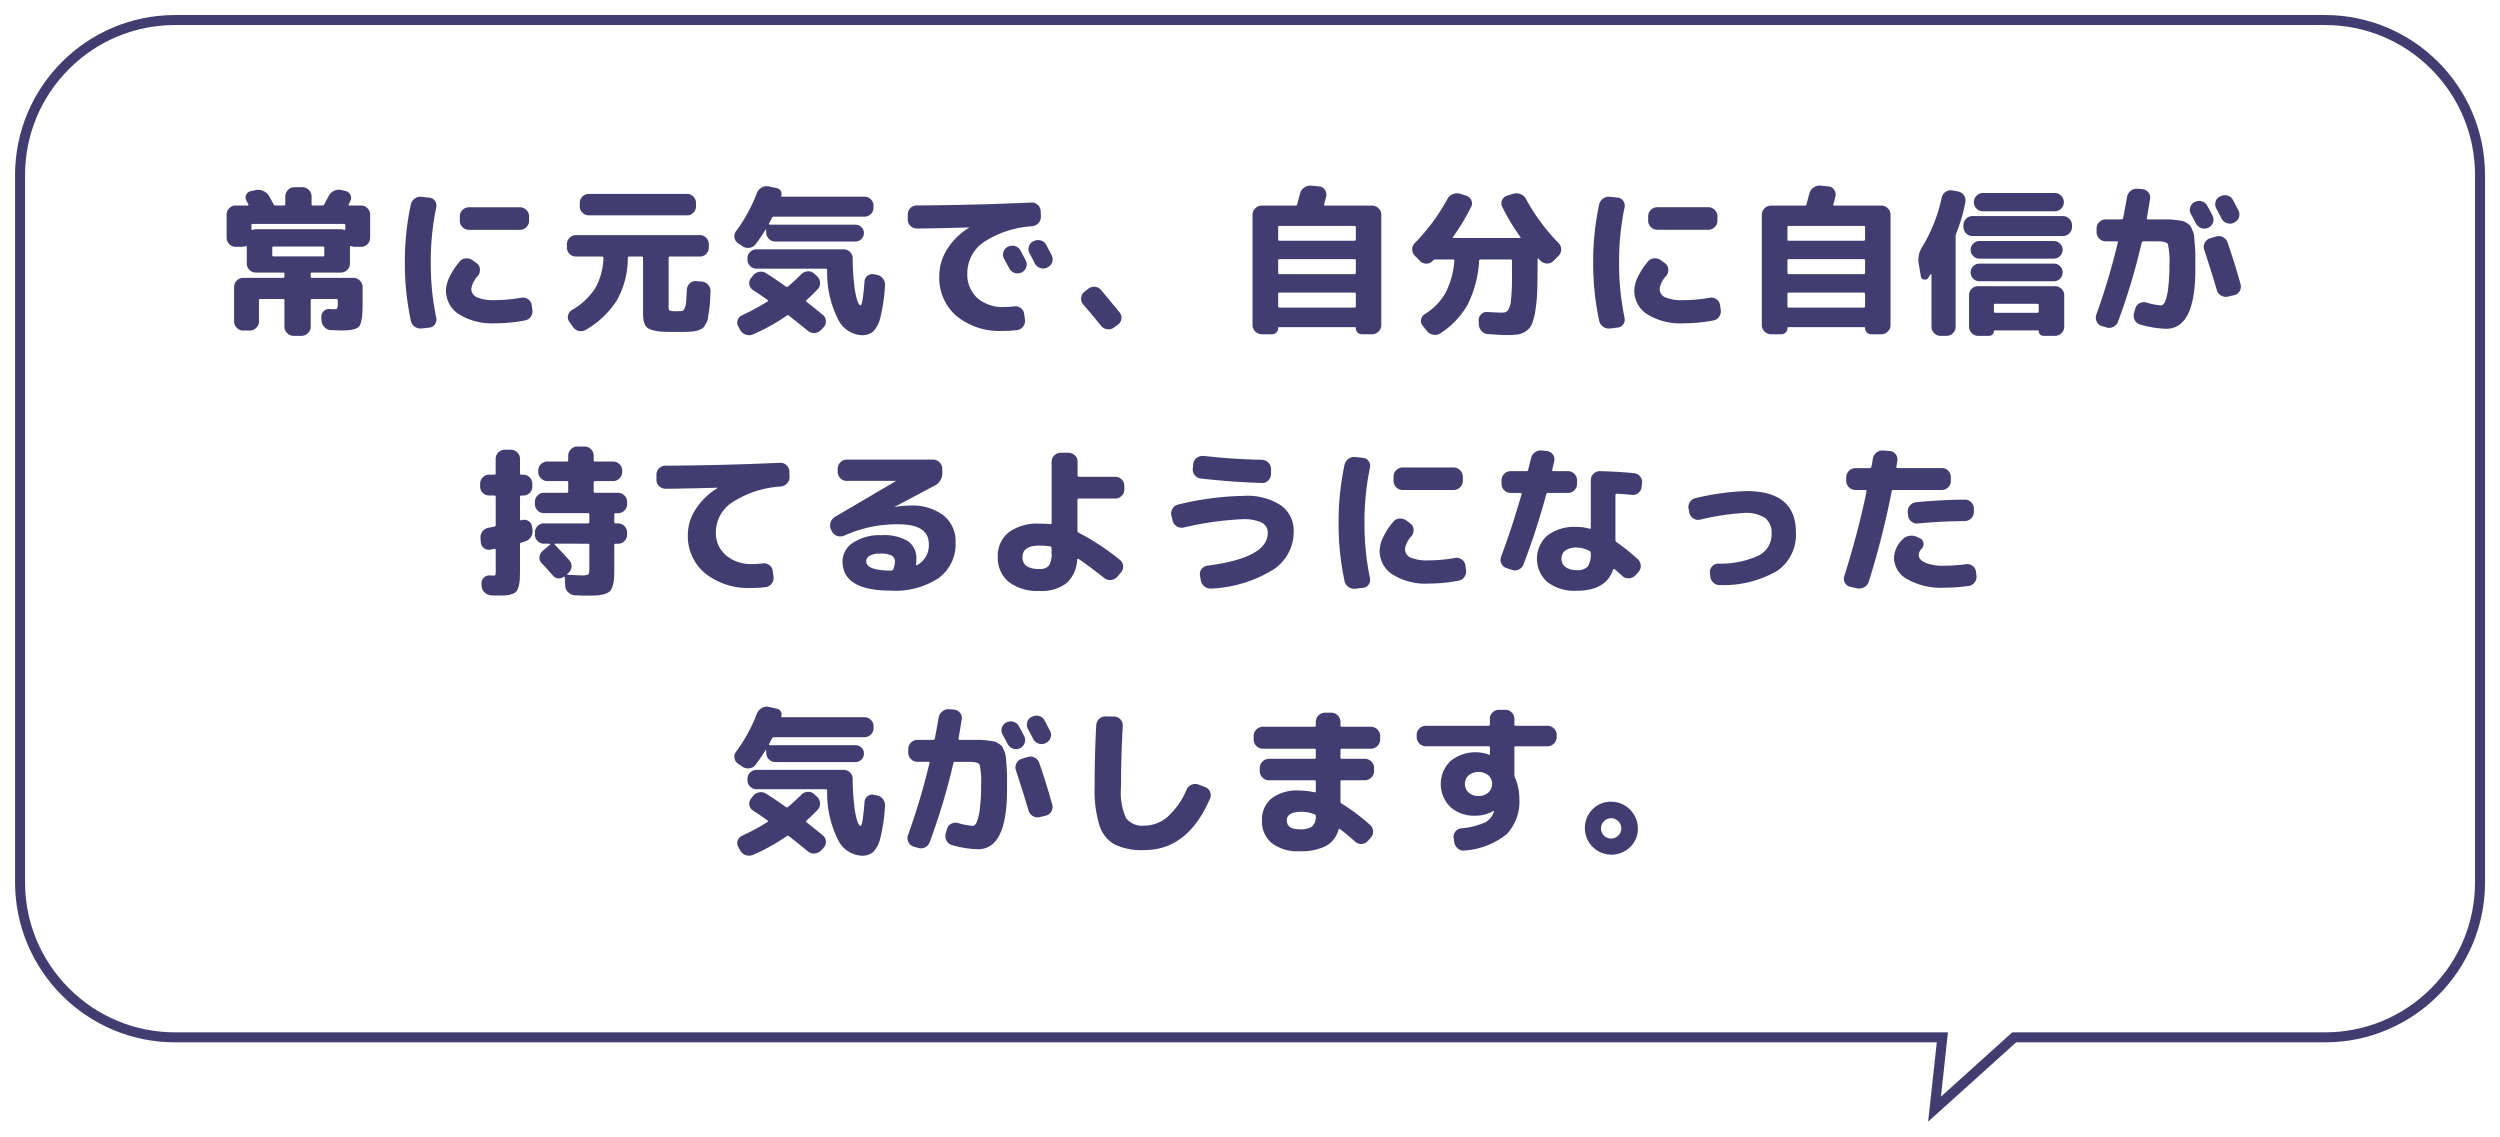
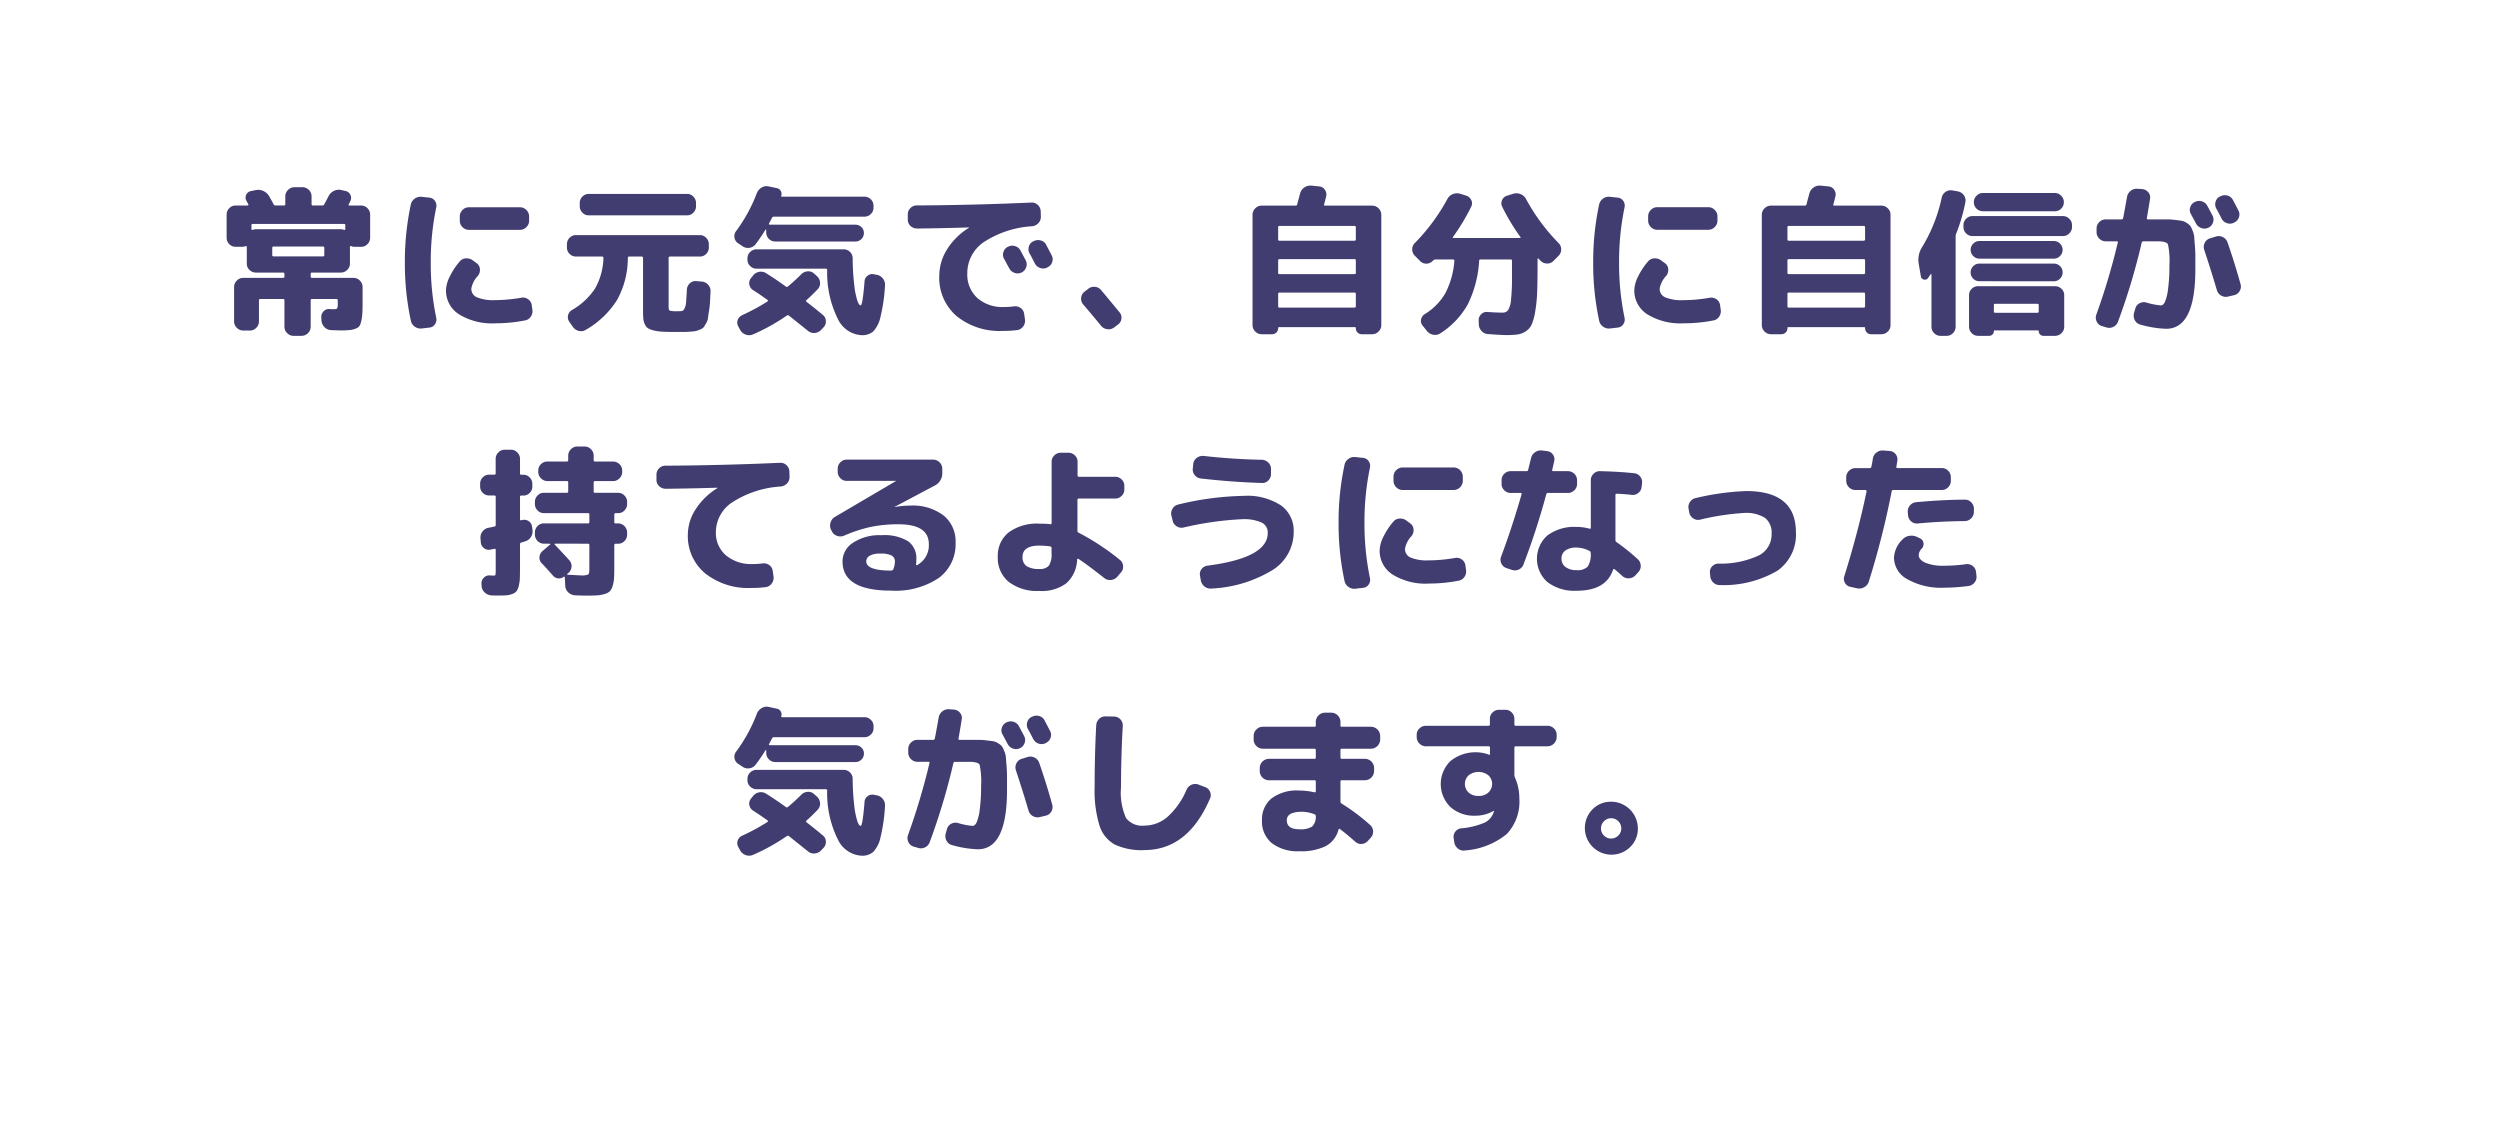
<svg xmlns="http://www.w3.org/2000/svg" width="249.765" height="113.56" viewBox="0 0 249.765 113.56">
  <defs>
    <filter id="合体_35" x="0" y="0" width="249.765" height="113.56" filterUnits="userSpaceOnUse">
      <feOffset dx="1" dy="1" input="SourceAlpha" />
      <feGaussianBlur stdDeviation="0.5" result="blur" />
      <feFlood flood-color="#413d70" />
      <feComposite operator="in" in2="blur" />
      <feComposite in="SourceGraphic" />
    </filter>
  </defs>
  <g id="グループ_1698" data-name="グループ 1698" transform="translate(-107.736 -5251)">
    <g transform="matrix(1, 0, 0, 1, 107.74, 5251)" filter="url(#合体_35)">
      <g id="合体_35-2" data-name="合体 35" transform="translate(15392.5 -23.5)" fill="#fff">
        <path d="M -15200.232 133.31 L -15199.51 126.691 L -15199.449 126.137 L -15200.007 126.137 L -15376 126.137 C -15380.141 126.137 -15384.033 124.525 -15386.961 121.598 C -15389.888 118.67 -15391.5 114.778 -15391.5 110.637 L -15391.5 40 C -15391.5 35.859 -15389.888 31.967 -15386.961 29.039 C -15384.033 26.112 -15380.141 24.5 -15376 24.5 L -15161.235 24.5 C -15157.095 24.5 -15153.202 26.112 -15150.274 29.039 C -15147.348 31.967 -15145.735 35.859 -15145.735 40 L -15145.735 110.637 C -15145.735 114.778 -15147.348 118.67 -15150.274 121.598 C -15153.202 124.525 -15157.095 126.137 -15161.235 126.137 L -15192.082 126.137 L -15192.274 126.137 L -15192.417 126.265 L -15200.232 133.31 Z" stroke="none" />
-         <path d="M -15199.593 132.061 L -15192.466 125.637 L -15161.235 125.637 C -15157.229 125.637 -15153.461 124.077 -15150.628 121.244 C -15147.796 118.411 -15146.235 114.644 -15146.235 110.637 L -15146.235 40 C -15146.235 35.993 -15147.796 32.226 -15150.628 29.393 C -15153.461 26.56 -15157.229 25 -15161.235 25 L -15376 25 C -15380.007 25 -15383.774 26.56 -15386.607 29.393 C -15389.439 32.226 -15391 35.993 -15391 40 L -15391 110.637 C -15391 114.644 -15389.439 118.411 -15386.607 121.244 C -15383.774 124.077 -15380.007 125.637 -15376 125.637 L -15198.892 125.637 L -15199.593 132.061 M -15200.872 134.56 L -15200.007 126.637 L -15376 126.637 C -15384.838 126.637 -15392 119.475 -15392 110.637 L -15392 40 C -15392 31.162 -15384.838 24 -15376 24 L -15161.235 24 C -15152.397 24 -15145.235 31.162 -15145.235 40 L -15145.235 110.637 C -15145.235 119.475 -15152.397 126.637 -15161.235 126.637 L -15192.082 126.637 L -15200.872 134.56 Z" stroke="none" fill="#413d70" />
      </g>
    </g>
    <path id="パス_2062" data-name="パス 2062" d="M-99.552-7.344a.85.85,0,0,1-.632-.272.889.889,0,0,1-.264-.64v-2.3a.889.889,0,0,1,.264-.64.85.85,0,0,1,.632-.272h1.2a.079.079,0,0,0,.072-.04.072.072,0,0,0,.008-.072q-.032-.064-.1-.184t-.1-.184a.614.614,0,0,1-.016-.592.627.627,0,0,1,.464-.368l.48-.1a1.226,1.226,0,0,1,.768.088,1.265,1.265,0,0,1,.576.52q.064.112.216.384t.232.432a.188.188,0,0,0,.192.112h.848a.113.113,0,0,0,.128-.128v-.784a.876.876,0,0,1,.272-.64.876.876,0,0,1,.64-.272h.8a.876.876,0,0,1,.64.272.876.876,0,0,1,.272.64v.784a.113.113,0,0,0,.128.128h.944a.188.188,0,0,0,.192-.112q.208-.384.416-.784a1.17,1.17,0,0,1,.536-.552,1.1,1.1,0,0,1,.744-.1l.416.1a.659.659,0,0,1,.5.384.663.663,0,0,1-.008.624,3.514,3.514,0,0,1-.16.336.053.053,0,0,0-.008.072.079.079,0,0,0,.072.04h1.184a.85.85,0,0,1,.632.272.889.889,0,0,1,.264.64v2.3a.889.889,0,0,1-.264.64.85.85,0,0,1-.632.272h-.672A1.053,1.053,0,0,1-88-7.408q-.128-.032-.128.08v1.664a.85.85,0,0,1-.272.632.889.889,0,0,1-.64.264h-2.88q-.128,0-.128.144v.256a.113.113,0,0,0,.128.128h4.144a.876.876,0,0,1,.64.272.876.876,0,0,1,.272.64v1.7a11.488,11.488,0,0,1-.048,1.208,3.98,3.98,0,0,1-.152.752.707.707,0,0,1-.384.456,2.237,2.237,0,0,1-.624.176,7.785,7.785,0,0,1-1,.048q-.08,0-.944-.032a.939.939,0,0,1-.656-.3,1.052,1.052,0,0,1-.3-.664l-.016-.3A.789.789,0,0,1-90.76-.9a.728.728,0,0,1,.616-.224q.16.016.368.016.3,0,.368-.08a.908.908,0,0,0,.064-.448V-2q0-.128-.144-.128H-91.92A.113.113,0,0,0-92.048-2V.64a.876.876,0,0,1-.272.64.876.876,0,0,1-.64.272h-.8a.876.876,0,0,1-.64-.272.876.876,0,0,1-.272-.64V-2a.113.113,0,0,0-.128-.128h-2.272q-.144,0-.144.128V.112a.876.876,0,0,1-.272.64.876.876,0,0,1-.64.272h-.656a.876.876,0,0,1-.64-.272A.876.876,0,0,1-99.7.112v-3.44a.876.876,0,0,1,.272-.64.876.876,0,0,1,.64-.272H-94.8a.113.113,0,0,0,.128-.128v-.256q0-.144-.128-.144h-2.72a.889.889,0,0,1-.64-.264.85.85,0,0,1-.272-.632V-7.328q0-.112-.128-.08a1.053,1.053,0,0,1-.32.064Zm8.864.816v-.7q0-.144-.128-.144h-4.928a.127.127,0,0,0-.144.144v.7a.127.127,0,0,0,.144.144h4.928Q-90.688-6.384-90.688-6.528Zm-7.152-3.1a.113.113,0,0,0-.128.128v.384q0,.112.128.08a1.053,1.053,0,0,1,.32-.064h8.48a1.053,1.053,0,0,1,.32.064q.128.032.128-.08V-9.5a.113.113,0,0,0-.128-.128Zm26.7-1.664a.876.876,0,0,1,.64.272.876.876,0,0,1,.272.64v.432a.876.876,0,0,1-.272.64.876.876,0,0,1-.64.272h-5.1a.876.876,0,0,1-.64-.272.876.876,0,0,1-.272-.64v-.432a.876.876,0,0,1,.272-.64.876.876,0,0,1,.64-.272ZM-80.944.816a.977.977,0,0,1-.7-.176.954.954,0,0,1-.4-.608A27.191,27.191,0,0,1-82.64-5.76a27.191,27.191,0,0,1,.592-5.792.954.954,0,0,1,.4-.608.977.977,0,0,1,.7-.176l.752.08a.738.738,0,0,1,.56.328.808.808,0,0,1,.128.664,26.46,26.46,0,0,0-.544,5.5,26.46,26.46,0,0,0,.544,5.5.808.808,0,0,1-.128.664.738.738,0,0,1-.56.328ZM-73.632.3a6.26,6.26,0,0,1-3.6-.9,2.8,2.8,0,0,1-1.3-2.416A3.249,3.249,0,0,1-78.16-4.36a7,7,0,0,1,1.008-1.528.829.829,0,0,1,.632-.3,1.021,1.021,0,0,1,.7.224l.368.272a.782.782,0,0,1,.312.592.935.935,0,0,1-.2.656A2.462,2.462,0,0,0-76-3.168a.919.919,0,0,0,.56.872,4.3,4.3,0,0,0,1.808.28,15.674,15.674,0,0,0,2.624-.24.88.88,0,0,1,.672.144.846.846,0,0,1,.368.576l.064.464a.939.939,0,0,1-.152.7.858.858,0,0,1-.584.384A15.384,15.384,0,0,1-73.632.3Zm9.36-12.928h9.824a.85.85,0,0,1,.632.272.889.889,0,0,1,.264.64v.32a.889.889,0,0,1-.264.64.85.85,0,0,1-.632.272h-9.824a.85.85,0,0,1-.632-.272.889.889,0,0,1-.264-.64v-.32a.889.889,0,0,1,.264-.64A.85.85,0,0,1-64.272-12.624Zm-1.28,6.256a.862.862,0,0,1-.632-.264.862.862,0,0,1-.264-.632V-7.6a.889.889,0,0,1,.264-.64.85.85,0,0,1,.632-.272h12.384a.85.85,0,0,1,.632.272.889.889,0,0,1,.264.64v.336a.862.862,0,0,1-.264.632.862.862,0,0,1-.632.264H-56.16q-.128,0-.128.144v4.9q0,.3.112.36a2.84,2.84,0,0,0,.784.056,2.812,2.812,0,0,0,.448-.024q.128-.024.248-.256a1.688,1.688,0,0,0,.152-.632q.032-.4.08-1.264a.913.913,0,0,1,.3-.616.808.808,0,0,1,.64-.216l.56.048a.916.916,0,0,1,.624.32.9.9,0,0,1,.24.656q-.032.672-.056,1.1a8.222,8.222,0,0,1-.1.872q-.072.44-.1.7a1.323,1.323,0,0,1-.184.512l-.224.376A.755.755,0,0,1-53.1.9a3.09,3.09,0,0,1-.424.16,3.783,3.783,0,0,1-.568.072q-.416.032-.68.032h-.856q-.768,0-1.248-.024a4.651,4.651,0,0,1-.872-.12,2.078,2.078,0,0,1-.584-.216.9.9,0,0,1-.32-.376,1.611,1.611,0,0,1-.16-.552,7.727,7.727,0,0,1-.032-.792V-6.224q0-.144-.128-.144h-1.248a.127.127,0,0,0-.144.144,8.716,8.716,0,0,1-1.064,4.176A8.961,8.961,0,0,1-64.576.96a.888.888,0,0,1-.688.1.982.982,0,0,1-.592-.408l-.352-.5a.788.788,0,0,1-.128-.648.825.825,0,0,1,.4-.536,6.821,6.821,0,0,0,2.312-2.168A6.572,6.572,0,0,0-62.8-6.224q0-.144-.128-.144Zm25.1,1.36a.127.127,0,0,0-.144-.144H-47.5a.889.889,0,0,1-.64-.264.85.85,0,0,1-.272-.632v-.144a.85.85,0,0,1,.272-.632.889.889,0,0,1,.64-.264h8.688a.881.881,0,0,1,.648.264.881.881,0,0,1,.264.648,23.2,23.2,0,0,0,.16,2.672,7.937,7.937,0,0,0,.312,1.568q.168.448.328.448.192,0,.384-2.384a.744.744,0,0,1,.3-.576.757.757,0,0,1,.656-.144l.256.048a.961.961,0,0,1,.624.376.973.973,0,0,1,.208.7,16.95,16.95,0,0,1-.448,3.12,3.01,3.01,0,0,1-.736,1.472,1.692,1.692,0,0,1-1.136.368A2.793,2.793,0,0,1-39.384-.144,10.34,10.34,0,0,1-40.448-5.008Zm-8.9-2.688a.814.814,0,0,1-.36-.568.811.811,0,0,1,.168-.648,15.8,15.8,0,0,0,2.064-3.776,1.116,1.116,0,0,1,.48-.568.941.941,0,0,1,.7-.12l.816.176a.561.561,0,0,1,.392.272.562.562,0,0,1,.056.48q-.032.1.064.1h8.24a.889.889,0,0,1,.64.264.85.85,0,0,1,.272.632v.208a.85.85,0,0,1-.272.632.889.889,0,0,1-.64.264h-9.04a.187.187,0,0,0-.192.128q-.048.08-.144.272t-.144.272a.063.063,0,0,0-.008.08.077.077,0,0,0,.072.048h8.56a.831.831,0,0,1,.6.24.791.791,0,0,1,.248.592.817.817,0,0,1-.248.6.817.817,0,0,1-.6.248h-8.016a.85.85,0,0,1-.632-.272.889.889,0,0,1-.264-.64v-.24a.038.038,0,0,0-.032-.04.039.039,0,0,0-.048.024A16.83,16.83,0,0,1-47.6-7.6a.936.936,0,0,1-.616.36.934.934,0,0,1-.7-.168Zm.416,7.184A21.355,21.355,0,0,0-46.4-1.888a.109.109,0,0,0,.032-.08.064.064,0,0,0-.032-.064q-.832-.592-1.44-.976a.824.824,0,0,1-.384-.56.775.775,0,0,1,.16-.64l.192-.24a.983.983,0,0,1,.624-.392.931.931,0,0,1,.7.136q.976.608,1.968,1.328a.155.155,0,0,0,.208,0q.656-.544,1.328-1.216a.978.978,0,0,1,.648-.3.83.83,0,0,1,.648.232l.288.256a.926.926,0,0,1,.3.64.841.841,0,0,1-.232.656q-.64.672-1.136,1.1a.108.108,0,0,0,.016.16q.928.72,1.632,1.312a.773.773,0,0,1,.3.608.817.817,0,0,1-.24.64l-.224.24a.984.984,0,0,1-.632.312.905.905,0,0,1-.68-.2q-1.072-.864-1.9-1.52a.166.166,0,0,0-.224-.016,19.623,19.623,0,0,1-3.36,1.872.979.979,0,0,1-.736.032,1,1,0,0,1-.56-.464l-.192-.352a.769.769,0,0,1-.056-.656A.8.8,0,0,1-48.928-.512Zm26.56-6.832a.9.9,0,0,1,.7-.064.879.879,0,0,1,.544.448q.176.32.528.992a.858.858,0,0,1,.032.688.879.879,0,0,1-.464.512.9.9,0,0,1-.7.032.941.941,0,0,1-.528-.464q-.08-.144-.512-.944a.823.823,0,0,1-.064-.672.878.878,0,0,1,.448-.528Zm3.808-.192.544,1.04a.841.841,0,0,1,.056.688.849.849,0,0,1-.456.512l-.048.032a.9.9,0,0,1-.7.04A.908.908,0,0,1-19.7-5.68q-.08-.16-.256-.5t-.272-.5A.879.879,0,0,1-20.3-7.36a.8.8,0,0,1,.44-.528l.048-.016a.924.924,0,0,1,.7-.072A.85.85,0,0,1-18.56-7.536Zm-12.9-1.632a.923.923,0,0,1-.656-.256.842.842,0,0,1-.272-.64v-.512a.862.862,0,0,1,.264-.632.862.862,0,0,1,.632-.264q5.76-.032,11.456-.288a.846.846,0,0,1,.64.24.88.88,0,0,1,.288.624l.016.512a.908.908,0,0,1-.232.664.977.977,0,0,1-.632.328,9.865,9.865,0,0,0-4.872,1.608A3.743,3.743,0,0,0-26.448-4.7a3.165,3.165,0,0,0,1,2.472,3.8,3.8,0,0,0,2.648.9,8,8,0,0,0,1.024-.064.892.892,0,0,1,.664.168.826.826,0,0,1,.344.584l.08.56a.932.932,0,0,1-.184.7.874.874,0,0,1-.616.36,10.758,10.758,0,0,1-1.44.08,6.787,6.787,0,0,1-4.6-1.488,5.039,5.039,0,0,1-1.72-4.016,4.973,4.973,0,0,1,.776-2.64A6.666,6.666,0,0,1-26.3-9.232q.016,0,.016-.032A.014.014,0,0,0-26.3-9.28Q-28.64-9.2-31.456-9.168ZM-13.1.528q-1.024-1.248-1.76-2.1a.859.859,0,0,1-.216-.648.84.84,0,0,1,.312-.616l.384-.3a.894.894,0,0,1,.672-.208.874.874,0,0,1,.624.32q1.136,1.36,1.856,2.24a.824.824,0,0,1,.176.64.834.834,0,0,1-.352.576l-.384.288a.9.9,0,0,1-.688.168A.941.941,0,0,1-13.1.528ZM2.96,1.392a.876.876,0,0,1-.64-.272A.876.876,0,0,1,2.048.48V-10.544a.876.876,0,0,1,.272-.64.876.876,0,0,1,.64-.272H6.336a.161.161,0,0,0,.176-.128q.016-.08.288-1.088a1.017,1.017,0,0,1,.416-.592,1.042,1.042,0,0,1,.7-.192l.8.08a.732.732,0,0,1,.56.336.8.8,0,0,1,.128.656q-.128.544-.208.8-.032.128.1.128H14a.876.876,0,0,1,.64.272.876.876,0,0,1,.272.64V.48a.876.876,0,0,1-.272.64.876.876,0,0,1-.64.272H12.96a.561.561,0,0,1-.424-.176.6.6,0,0,1-.168-.432.085.085,0,0,0-.1-.1H4.688q-.08,0-.08.1a.587.587,0,0,1-.176.432A.587.587,0,0,1,4,1.392ZM4.608-9.3V-8.08a.113.113,0,0,0,.128.128h7.488q.144,0,.144-.128V-9.3q0-.128-.144-.128H4.736A.113.113,0,0,0,4.608-9.3Zm0,3.328v1.216q0,.144.128.144h7.488a.127.127,0,0,0,.144-.144V-5.968a.127.127,0,0,0-.144-.144H4.736Q4.608-6.112,4.608-5.968Zm0,3.328v1.232q0,.144.128.144h7.488a.127.127,0,0,0,.144-.144V-2.64q0-.128-.144-.128H4.736A.113.113,0,0,0,4.608-2.64Zm14.16-3.3-.512-.512A.9.9,0,0,1,18-7.088a.876.876,0,0,1,.272-.64,19.665,19.665,0,0,0,3.248-4.4,1,1,0,0,1,.544-.48,1.093,1.093,0,0,1,.736-.032l.608.192a.824.824,0,0,1,.5.456.729.729,0,0,1-.016.648A20.629,20.629,0,0,1,22.08-8.336q-.08.112.048.112h6.624q.128,0,.048-.112a20.629,20.629,0,0,1-1.808-3.008A.746.746,0,0,1,26.976-12a.769.769,0,0,1,.5-.448l.608-.192a1.093,1.093,0,0,1,.736.032,1,1,0,0,1,.544.48,19.665,19.665,0,0,0,3.248,4.4.876.876,0,0,1,.272.64.9.9,0,0,1-.256.64l-.512.512a.857.857,0,0,1-.648.264.914.914,0,0,1-.648-.28q-.032-.032-.1-.1a.626.626,0,0,1-.1-.112q-.016-.032-.056-.016t-.04.048V-5.6q0,1.7-.04,2.792A14.537,14.537,0,0,1,30.288-.88,5.636,5.636,0,0,1,29.952.384a1.613,1.613,0,0,1-.584.7,1.981,1.981,0,0,1-.816.328,8.039,8.039,0,0,1-1.144.064q-.48,0-1.824-.1a.911.911,0,0,1-.648-.3,1,1,0,0,1-.28-.664l-.016-.4A.79.79,0,0,1,24.888-.6a.762.762,0,0,1,.632-.232q.912.064,1.5.064A.666.666,0,0,0,27.568-1a2.282,2.282,0,0,0,.3-1.032,19.905,19.905,0,0,0,.1-2.368V-5.936q0-.144-.128-.144H24.848q-.16,0-.16.128a11.3,11.3,0,0,1-1.136,4.36A8.208,8.208,0,0,1,20.816,1.3a.959.959,0,0,1-.7.144,1.036,1.036,0,0,1-.64-.368L19.04.528a.7.7,0,0,1-.152-.616.808.808,0,0,1,.376-.536,5.928,5.928,0,0,0,2.048-2.088,8.366,8.366,0,0,0,.9-3.224q0-.144-.128-.144H20.336a.326.326,0,0,0-.24.1l-.048.048a.876.876,0,0,1-.64.272A.876.876,0,0,1,18.768-5.936ZM47.584-11.3a.876.876,0,0,1,.64.272.876.876,0,0,1,.272.64v.432a.876.876,0,0,1-.272.64.876.876,0,0,1-.64.272h-5.1a.876.876,0,0,1-.64-.272.876.876,0,0,1-.272-.64v-.432a.876.876,0,0,1,.272-.64.876.876,0,0,1,.64-.272ZM37.776.816a.977.977,0,0,1-.7-.176.954.954,0,0,1-.4-.608A27.192,27.192,0,0,1,36.08-5.76a27.192,27.192,0,0,1,.592-5.792.954.954,0,0,1,.4-.608.977.977,0,0,1,.7-.176l.752.08a.738.738,0,0,1,.56.328.808.808,0,0,1,.128.664,26.459,26.459,0,0,0-.544,5.5,26.459,26.459,0,0,0,.544,5.5.808.808,0,0,1-.128.664.738.738,0,0,1-.56.328ZM45.088.3a6.26,6.26,0,0,1-3.6-.9,2.8,2.8,0,0,1-1.3-2.416A3.249,3.249,0,0,1,40.56-4.36a7,7,0,0,1,1.008-1.528.829.829,0,0,1,.632-.3,1.021,1.021,0,0,1,.7.224l.368.272a.782.782,0,0,1,.312.592.935.935,0,0,1-.2.656,2.462,2.462,0,0,0-.656,1.28.919.919,0,0,0,.56.872,4.3,4.3,0,0,0,1.808.28,15.674,15.674,0,0,0,2.624-.24.88.88,0,0,1,.672.144.846.846,0,0,1,.368.576l.064.464a.939.939,0,0,1-.152.7.858.858,0,0,1-.584.384A15.384,15.384,0,0,1,45.088.3ZM53.84,1.392a.876.876,0,0,1-.64-.272.876.876,0,0,1-.272-.64V-10.544a.876.876,0,0,1,.272-.64.876.876,0,0,1,.64-.272h3.376a.161.161,0,0,0,.176-.128q.016-.08.288-1.088a1.017,1.017,0,0,1,.416-.592,1.042,1.042,0,0,1,.7-.192l.8.08a.732.732,0,0,1,.56.336.8.8,0,0,1,.128.656q-.128.544-.208.8-.032.128.1.128h4.7a.876.876,0,0,1,.64.272.876.876,0,0,1,.272.64V.48a.876.876,0,0,1-.272.64.876.876,0,0,1-.64.272H63.84a.561.561,0,0,1-.424-.176.6.6,0,0,1-.168-.432.085.085,0,0,0-.1-.1H55.568q-.08,0-.08.1a.587.587,0,0,1-.176.432.587.587,0,0,1-.432.176ZM55.488-9.3V-8.08a.113.113,0,0,0,.128.128H63.1q.144,0,.144-.128V-9.3q0-.128-.144-.128H55.616A.113.113,0,0,0,55.488-9.3Zm0,3.328v1.216q0,.144.128.144H63.1a.127.127,0,0,0,.144-.144V-5.968a.127.127,0,0,0-.144-.144H55.616Q55.488-6.112,55.488-5.968Zm0,3.328v1.232q0,.144.128.144H63.1a.127.127,0,0,0,.144-.144V-2.64q0-.128-.144-.128H55.616A.113.113,0,0,0,55.488-2.64ZM68.816-4.4l-.224-1.312a2.371,2.371,0,0,1,.368-1.632A15.782,15.782,0,0,0,70.9-12.256a.9.9,0,0,1,.392-.576.9.9,0,0,1,.68-.144l.56.1a.936.936,0,0,1,.584.384.862.862,0,0,1,.152.672,17.176,17.176,0,0,1-.912,3.136.758.758,0,0,0-.064.272V.64a.889.889,0,0,1-.264.64.85.85,0,0,1-.632.272h-.624a.85.85,0,0,1-.632-.272.889.889,0,0,1-.264-.64V-4.576a.038.038,0,0,0-.032-.04.048.048,0,0,0-.048.008,1.446,1.446,0,0,1-.128.192,1.446,1.446,0,0,0-.128.192.384.384,0,0,1-.416.152A.371.371,0,0,1,68.816-4.4Zm13.376-8.32a.876.876,0,0,1,.64.272.876.876,0,0,1,.272.64.881.881,0,0,1-.264.648.881.881,0,0,1-.648.264H75.024a.881.881,0,0,1-.648-.264.881.881,0,0,1-.264-.648.876.876,0,0,1,.272-.64.876.876,0,0,1,.64-.272ZM83.92-9.328a.876.876,0,0,1-.272.64.876.876,0,0,1-.64.272h-9.04a.85.85,0,0,1-.632-.272.889.889,0,0,1-.264-.64V-9.5a.889.889,0,0,1,.264-.64.85.85,0,0,1,.632-.272h9.04a.876.876,0,0,1,.64.272.876.876,0,0,1,.272.64ZM74.672-6.16a.836.836,0,0,1-.624-.264.857.857,0,0,1-.256-.616.857.857,0,0,1,.256-.616.836.836,0,0,1,.624-.264H82.1a.836.836,0,0,1,.624.264.857.857,0,0,1,.256.616.857.857,0,0,1-.256.616.836.836,0,0,1-.624.264Zm0,2.256a.849.849,0,0,1-.624-.256.849.849,0,0,1-.256-.624.849.849,0,0,1,.256-.624.849.849,0,0,1,.624-.256H82.1a.849.849,0,0,1,.624.256.849.849,0,0,1,.256.624.849.849,0,0,1-.256.624A.849.849,0,0,1,82.1-3.9ZM73.632.64V-2.512a.862.862,0,0,1,.264-.632.862.862,0,0,1,.632-.264h7.7a.889.889,0,0,1,.64.264.85.85,0,0,1,.272.632V.64a.876.876,0,0,1-.272.64.876.876,0,0,1-.64.272H81.056a.464.464,0,0,1-.464-.464.071.071,0,0,0-.08-.08H76.176q-.064,0-.064.08a.464.464,0,0,1-.464.464h-1.12A.85.85,0,0,1,73.9,1.28.889.889,0,0,1,73.632.64Zm2.48-2.16v.64a.113.113,0,0,0,.128.128h4.208q.144,0,.144-.128v-.64q0-.128-.144-.128H76.24A.113.113,0,0,0,76.112-1.52Zm19.68-9.1a.823.823,0,0,1-.064-.672.878.878,0,0,1,.448-.528h.016a.9.9,0,0,1,.7-.064.879.879,0,0,1,.544.448q.176.32.528.992A.858.858,0,0,1,98-9.76a.879.879,0,0,1-.464.512.9.9,0,0,1-.7.032A.941.941,0,0,1,96.3-9.68Q96.224-9.824,95.792-10.624Zm3.072.464q-.08-.16-.256-.5t-.272-.5a.879.879,0,0,1-.072-.688.8.8,0,0,1,.44-.528l.048-.016a.924.924,0,0,1,.7-.072.85.85,0,0,1,.544.44l.544,1.04a.841.841,0,0,1,.056.688.849.849,0,0,1-.456.512l-.048.032a.9.9,0,0,1-.7.04A.908.908,0,0,1,98.864-10.16ZM86.9.576A.819.819,0,0,1,86.384.12a.879.879,0,0,1-.032-.7,66.662,66.662,0,0,0,2.144-7.2q.032-.112-.112-.112h-1.1a.876.876,0,0,1-.64-.272.876.876,0,0,1-.272-.64v-.368a.876.876,0,0,1,.272-.64.876.876,0,0,1,.64-.272h1.584a.156.156,0,0,0,.16-.144q.048-.208.384-2.08a.973.973,0,0,1,.368-.624.947.947,0,0,1,.688-.208l.464.032a.861.861,0,0,1,.608.32.749.749,0,0,1,.176.64q-.1.656-.32,1.936-.032.128.112.128h1.9a6.911,6.911,0,0,1,.816.056q.464.056.664.088a1.356,1.356,0,0,1,.48.208,1.409,1.409,0,0,1,.368.3,2.5,2.5,0,0,1,.232.48,2.062,2.062,0,0,1,.16.616q.016.256.064.848t.048,1.056v1.344q0,5.936-2.912,5.936A10.637,10.637,0,0,1,90.752.432.85.85,0,0,1,90.2,0a.962.962,0,0,1-.088-.72l.128-.448a.829.829,0,0,1,.416-.528.9.9,0,0,1,.688-.08,6.964,6.964,0,0,0,1.456.288q.224,0,.4-.344a4.648,4.648,0,0,0,.312-1.28,17.043,17.043,0,0,0,.136-2.376,7.909,7.909,0,0,0-.144-2.1q-.144-.3-1.024-.3H91.056a.161.161,0,0,0-.176.128,63.9,63.9,0,0,1-2.368,7.9.9.9,0,0,1-.472.52.894.894,0,0,1-.712.04ZM98.288-8.368a.906.906,0,0,1,.7.056.9.9,0,0,1,.472.536q.72,2.08,1.3,4.176a.863.863,0,0,1-.1.688.827.827,0,0,1-.544.4l-.608.144a.936.936,0,0,1-.688-.1.921.921,0,0,1-.432-.552q-.528-1.808-1.264-4.032a.885.885,0,0,1,.056-.688.849.849,0,0,1,.52-.448ZM-74.224,17.5a.862.862,0,0,1-.632-.264.862.862,0,0,1-.264-.632v-.272a.889.889,0,0,1,.264-.64.85.85,0,0,1,.632-.272h.528a.113.113,0,0,0,.128-.128V13.84a.876.876,0,0,1,.272-.64.876.876,0,0,1,.64-.272h.608a.876.876,0,0,1,.64.272.876.876,0,0,1,.272.64V15.3a.113.113,0,0,0,.128.128h.208a.85.85,0,0,1,.632.272.889.889,0,0,1,.264.64v.272a.862.862,0,0,1-.264.632.862.862,0,0,1-.632.264h-.208q-.128,0-.128.144v2.224q0,.128.128.1a.132.132,0,0,0,.04-.008.132.132,0,0,1,.04-.008.769.769,0,0,1,.648.1.739.739,0,0,1,.344.544l.048.336a1.049,1.049,0,0,1-.16.712,1.012,1.012,0,0,1-.592.44q-.064.016-.184.056t-.184.056a.161.161,0,0,0-.128.176v2.224q0,.736-.016,1.16a3.562,3.562,0,0,1-.112.784,1.458,1.458,0,0,1-.224.52.972.972,0,0,1-.416.272,2.088,2.088,0,0,1-.6.136q-.312.024-.872.024-.336,0-.624-.016a1.086,1.086,0,0,1-.672-.3.926.926,0,0,1-.3-.656l-.016-.208a.777.777,0,0,1,.24-.608.75.75,0,0,1,.624-.224q.16.016.368.016.144,0,.168-.08a3.51,3.51,0,0,0,.024-.576V22.944q0-.144-.128-.112-.064.016-.208.04t-.208.04a.767.767,0,0,1-.632-.152.791.791,0,0,1-.312-.584l-.032-.4a.947.947,0,0,1,.208-.688.973.973,0,0,1,.624-.368q.1-.016.28-.056t.28-.056a.151.151,0,0,0,.128-.16v-2.8q0-.144-.128-.144Zm5.472,4.816a.85.85,0,0,1-.632-.272.889.889,0,0,1-.264-.64V21.2a.889.889,0,0,1,.264-.64.85.85,0,0,1,.632-.272h4.416a.113.113,0,0,0,.128-.128v-.752q0-.144-.128-.144h-4.416a.85.85,0,0,1-.632-.272.889.889,0,0,1-.264-.64v-.208a.889.889,0,0,1,.264-.64.85.85,0,0,1,.632-.272h2.288q.144,0,.144-.128v-.9a.127.127,0,0,0-.144-.144H-68.4a.876.876,0,0,1-.64-.272.876.876,0,0,1-.272-.64v-.144a.85.85,0,0,1,.272-.632.889.889,0,0,1,.64-.264h1.936a.127.127,0,0,0,.144-.144V13.52a.876.876,0,0,1,.272-.64.876.876,0,0,1,.64-.272h.72a.876.876,0,0,1,.64.272.876.876,0,0,1,.272.64v.448a.127.127,0,0,0,.144.144h1.792a.889.889,0,0,1,.64.264.85.85,0,0,1,.272.632v.144a.876.876,0,0,1-.272.64.876.876,0,0,1-.64.272h-1.792a.127.127,0,0,0-.144.144v.9q0,.128.144.128h2.3a.85.85,0,0,1,.632.272.889.889,0,0,1,.264.64v.208a.889.889,0,0,1-.264.64.85.85,0,0,1-.632.272h-.24a.127.127,0,0,0-.144.144v.752q0,.128.144.128h.24a.85.85,0,0,1,.632.272.889.889,0,0,1,.264.64v.208a.889.889,0,0,1-.264.64.85.85,0,0,1-.632.272h-.24a.127.127,0,0,0-.144.144v2.112q0,.752-.024,1.168a3.2,3.2,0,0,1-.144.792,1.34,1.34,0,0,1-.28.536,1.273,1.273,0,0,1-.528.272,3.327,3.327,0,0,1-.776.136q-.408.024-1.144.024-.144,0-1.04-.032a1.071,1.071,0,0,1-.664-.3.911.911,0,0,1-.3-.648l-.048-.864q0-.032-.04-.048t-.056,0a.748.748,0,0,1-.544.168.757.757,0,0,1-.512-.248q-.72-.816-1.152-1.264a.774.774,0,0,1-.224-.624.87.87,0,0,1,.3-.592l.768-.656a.032.032,0,0,0,.016-.048.051.051,0,0,0-.048-.032Zm1.12,0a.051.051,0,0,0-.048.032.052.052,0,0,0,.016.064q.992,1.04,1.456,1.568a.828.828,0,0,1,.216.664.9.9,0,0,1-.328.616l-.08.064a.066.066,0,0,0-.024.064.038.038,0,0,0,.04.032q1.216.064,1.312.064a1.728,1.728,0,0,0,.752-.088q.112-.088.112-.6V22.464q0-.144-.128-.144Zm11.056-5.488a.923.923,0,0,1-.656-.256.842.842,0,0,1-.272-.64v-.512a.862.862,0,0,1,.264-.632.862.862,0,0,1,.632-.264q5.76-.032,11.456-.288a.846.846,0,0,1,.64.24.88.88,0,0,1,.288.624l.016.512a.908.908,0,0,1-.232.664.977.977,0,0,1-.632.328,10.066,10.066,0,0,0-4.864,1.584,3.583,3.583,0,0,0-1.632,2.944A2.942,2.942,0,0,0-50.56,23.48a3.892,3.892,0,0,0,2.64.872,8,8,0,0,0,1.024-.064.892.892,0,0,1,.664.168.826.826,0,0,1,.344.584l.08.56a.932.932,0,0,1-.184.7.874.874,0,0,1-.616.36,10.758,10.758,0,0,1-1.44.08A6.891,6.891,0,0,1-52.64,25.28a4.827,4.827,0,0,1-1.728-3.888,4.668,4.668,0,0,1,.784-2.52,6.743,6.743,0,0,1,2.16-2.1q.016,0,.016-.032a.014.014,0,0,0-.016-.016Q-53.76,16.8-56.576,16.832Zm22.736,8.032a2.089,2.089,0,0,0,.16-.736.68.68,0,0,0-.312-.616,2.383,2.383,0,0,0-1.176-.2,1.97,1.97,0,0,0-1.032.216.638.638,0,0,0-.344.552q0,.928,2.48.928h.016l.032-.016A.176.176,0,0,0-33.84,24.864Zm-6.144-3.792-.08-.144a.963.963,0,0,1-.048-.712.954.954,0,0,1,.432-.568l6.1-3.584.016-.016H-38.5a.85.85,0,0,1-.632-.272.889.889,0,0,1-.264-.64v-.3a.889.889,0,0,1,.264-.64.85.85,0,0,1,.632-.272h8.64a.876.876,0,0,1,.64.272.876.876,0,0,1,.272.64V15.2a1.378,1.378,0,0,1-.784,1.328l-3.984,2.112v.016h.016a8.591,8.591,0,0,1,1.52-.144,5.124,5.124,0,0,1,3.368.992,3.314,3.314,0,0,1,1.192,2.688,4.188,4.188,0,0,1-1.68,3.552,7.8,7.8,0,0,1-4.768,1.264q-4.848,0-4.848-2.928a2.224,2.224,0,0,1,1.048-1.856,4.783,4.783,0,0,1,2.84-.752,4.6,4.6,0,0,1,2.664.6,2.082,2.082,0,0,1,.824,1.8,3.2,3.2,0,0,1-.032.528.069.069,0,0,0,.032.056.057.057,0,0,0,.064.008,2.243,2.243,0,0,0,1.184-2.1q0-1.984-3.024-1.984a13.569,13.569,0,0,0-2.752.256,14.271,14.271,0,0,0-2.688.88.966.966,0,0,1-.712.016A.878.878,0,0,1-39.984,21.072Zm20.752,1.44q-1.7,0-1.7,1.136a1.047,1.047,0,0,0,.4.912,2.261,2.261,0,0,0,1.3.288,1.128,1.128,0,0,0,.936-.336,2.084,2.084,0,0,0,.264-1.232v-.528a.156.156,0,0,0-.144-.16A7.485,7.485,0,0,0-19.232,22.512Zm0,4.528a4.638,4.638,0,0,1-3.1-.92,3.092,3.092,0,0,1-1.072-2.472,2.983,2.983,0,0,1,1.08-2.448,4.79,4.79,0,0,1,3.1-.88q.544,0,1.056.048.144.032.144-.112V14.128a.85.85,0,0,1,.272-.632.889.889,0,0,1,.64-.264h.768a.889.889,0,0,1,.64.264.85.85,0,0,1,.272.632v1.36a.127.127,0,0,0,.144.144h3.616a.889.889,0,0,1,.64.264.85.85,0,0,1,.272.632v.384a.85.85,0,0,1-.272.632.889.889,0,0,1-.64.264H-15.3a.127.127,0,0,0-.144.144v3.072a.188.188,0,0,0,.112.192,23.966,23.966,0,0,1,4.128,2.72.814.814,0,0,1,.32.6.833.833,0,0,1-.208.648l-.368.432a.955.955,0,0,1-.632.328.905.905,0,0,1-.68-.2q-1.728-1.36-2.56-1.9a.084.084,0,0,0-.088-.016.065.065,0,0,0-.056.064,3.336,3.336,0,0,1-1.072,2.376A4.09,4.09,0,0,1-19.232,27.04Zm13.3-7.024-.128-.5a.917.917,0,0,1,.12-.7.854.854,0,0,1,.568-.408,29.575,29.575,0,0,1,6.528-.864A6.165,6.165,0,0,1,4.9,18.5,3.1,3.1,0,0,1,6.16,21.12a4.485,4.485,0,0,1-2.048,3.792A12.88,12.88,0,0,1-2.064,26.8a.938.938,0,0,1-.68-.2,1.021,1.021,0,0,1-.376-.616l-.08-.48a.8.8,0,0,1,.16-.656.863.863,0,0,1,.592-.336q6.016-.784,6.016-3.264A1.1,1.1,0,0,0,2.944,20.2a4.345,4.345,0,0,0-1.936-.328,31.89,31.89,0,0,0-5.856.832.875.875,0,0,1-.688-.128A.883.883,0,0,1-5.936,20.016Zm3.088-6.464q2.976.336,5.824.384a.952.952,0,0,1,.64.28.85.85,0,0,1,.272.632v.512a.889.889,0,0,1-.264.64.8.8,0,0,1-.632.256q-2.864-.08-6.128-.448a.881.881,0,0,1-.6-.344A.857.857,0,0,1-3.92,14.8l.048-.464a.844.844,0,0,1,.352-.592A.959.959,0,0,1-2.848,13.552ZM22.144,14.7a.929.929,0,0,1,.912.912v.432a.929.929,0,0,1-.912.912h-5.1a.929.929,0,0,1-.912-.912v-.432a.929.929,0,0,1,.912-.912ZM12.336,26.816a.977.977,0,0,1-.7-.176.954.954,0,0,1-.4-.608,27.192,27.192,0,0,1-.592-5.792,27.192,27.192,0,0,1,.592-5.792.954.954,0,0,1,.4-.608.977.977,0,0,1,.7-.176l.752.08a.738.738,0,0,1,.56.328.808.808,0,0,1,.128.664,26.459,26.459,0,0,0-.544,5.5,26.459,26.459,0,0,0,.544,5.5.808.808,0,0,1-.128.664.738.738,0,0,1-.56.328Zm7.312-.512a6.26,6.26,0,0,1-3.6-.9,2.8,2.8,0,0,1-1.3-2.416,3.249,3.249,0,0,1,.368-1.352,7,7,0,0,1,1.008-1.528.829.829,0,0,1,.632-.3,1.021,1.021,0,0,1,.7.224l.368.272a.782.782,0,0,1,.312.592.935.935,0,0,1-.2.656,2.462,2.462,0,0,0-.656,1.28.919.919,0,0,0,.56.872,4.3,4.3,0,0,0,1.808.28,15.674,15.674,0,0,0,2.624-.24.88.88,0,0,1,.672.144.846.846,0,0,1,.368.576l.064.464a.939.939,0,0,1-.152.7.858.858,0,0,1-.584.384A15.384,15.384,0,0,1,19.648,26.3ZM34.432,24.96a1.411,1.411,0,0,0,1.1-.352,2.174,2.174,0,0,0,.3-1.36.2.2,0,0,0-.128-.208,2.866,2.866,0,0,0-1.28-.336A1.84,1.84,0,0,0,33.3,23a.965.965,0,0,0-.384.808,1.01,1.01,0,0,0,.4.84A1.782,1.782,0,0,0,34.432,24.96Zm4-7.632a.113.113,0,0,0-.128.128v4.5a.245.245,0,0,0,.112.208,20.5,20.5,0,0,1,2.128,1.712.888.888,0,0,1,.288.632.856.856,0,0,1-.24.648l-.288.32a.926.926,0,0,1-.64.3.891.891,0,0,1-.672-.232q-.4-.368-.768-.672a.084.084,0,0,0-.088-.016.1.1,0,0,0-.072.064q-.7,2.1-3.632,2.1a4.465,4.465,0,0,1-2.92-.864A3.117,3.117,0,0,1,31.5,21.5a4.481,4.481,0,0,1,2.936-.856,4.581,4.581,0,0,1,1.28.176q.128.032.128-.1V15.968a.864.864,0,0,1,.28-.64.846.846,0,0,1,.648-.256q1.968.048,3.408.208a.816.816,0,0,1,.6.336.882.882,0,0,1,.184.672l-.048.384a.853.853,0,0,1-.344.592.874.874,0,0,1-.664.176Q39.264,17.36,38.432,17.328ZM27.408,24.752a.873.873,0,0,1-.528-1.136q1.088-2.9,2.048-6.24.032-.128-.1-.128H27.84a.889.889,0,0,1-.64-.264.85.85,0,0,1-.272-.632v-.384a.85.85,0,0,1,.272-.632.889.889,0,0,1,.64-.264h1.584a.151.151,0,0,0,.16-.128q.192-.768.288-1.168a.948.948,0,0,1,.4-.592.977.977,0,0,1,.7-.176l.512.064a.8.8,0,0,1,.576.344.78.78,0,0,1,.128.648q-.032.144-.1.44t-.1.44q-.032.128.112.128h1.456a.889.889,0,0,1,.64.264.85.85,0,0,1,.272.632v.384a.85.85,0,0,1-.272.632.889.889,0,0,1-.64.264H31.552a.156.156,0,0,0-.16.144,72.893,72.893,0,0,1-2.272,6.992.875.875,0,0,1-.472.512.916.916,0,0,1-.712.032ZM45.68,19.216l-.064-.368a.875.875,0,0,1,.128-.688.889.889,0,0,1,.576-.4,25.814,25.814,0,0,1,5.056-.7q4.96,0,4.96,4.128a4.4,4.4,0,0,1-1.84,3.824,10.616,10.616,0,0,1-5.744,1.44.878.878,0,0,1-.664-.248.973.973,0,0,1-.312-.648l-.032-.336a.784.784,0,0,1,.216-.632.866.866,0,0,1,.616-.28,9.03,9.03,0,0,0,4.088-.832,2.352,2.352,0,0,0,1.24-2.144,1.868,1.868,0,0,0-.648-1.584,3.5,3.5,0,0,0-2.1-.5,25.033,25.033,0,0,0-4.4.672.846.846,0,0,1-.672-.128A.889.889,0,0,1,45.68,19.216ZM68.5,20.3a.846.846,0,0,1-.648-.208.872.872,0,0,1-.312-.608l-.032-.32a.933.933,0,0,1,.832-.992q2.592-.24,4.88-.256a.85.85,0,0,1,.632.272.889.889,0,0,1,.264.64v.32a.929.929,0,0,1-.912.912Q70.816,20.08,68.5,20.3Zm4.816,4.064a.892.892,0,0,1,.664.168.826.826,0,0,1,.344.584l.048.384a.9.9,0,0,1-.176.68.913.913,0,0,1-.592.36,18.693,18.693,0,0,1-2.48.176,6.849,6.849,0,0,1-3.64-.84,2.48,2.48,0,0,1-1.352-2.152,2.708,2.708,0,0,1,.848-1.824,1.129,1.129,0,0,1,.7-.368,1.263,1.263,0,0,1,.792.128l.272.128a.589.589,0,0,1,.336.464.643.643,0,0,1-.176.56.983.983,0,0,0-.3.64q0,.464.664.768a4.592,4.592,0,0,0,1.864.3A16.2,16.2,0,0,0,73.312,24.368ZM61.76,26.624a.779.779,0,0,1-.528-.392.8.8,0,0,1-.064-.664q1.36-4.32,2.224-8.464a.1.1,0,0,0-.024-.1.114.114,0,0,0-.088-.048H62.272a.929.929,0,0,1-.912-.912V15.68a.929.929,0,0,1,.912-.912H63.7a.165.165,0,0,0,.176-.144q.032-.144.08-.4t.064-.4a.942.942,0,0,1,.368-.616.965.965,0,0,1,.688-.2l.64.048a.84.84,0,0,1,.752.976q-.016.1-.048.3t-.048.3q-.032.128.112.128h4.432a.85.85,0,0,1,.632.272.889.889,0,0,1,.264.64v.368a.889.889,0,0,1-.264.64.85.85,0,0,1-.632.272H66.064a.151.151,0,0,0-.16.128,83.126,83.126,0,0,1-2.288,9.024.932.932,0,0,1-.456.56.987.987,0,0,1-.712.112ZM-40.448,46.992a.127.127,0,0,0-.144-.144H-47.5a.889.889,0,0,1-.64-.264.85.85,0,0,1-.272-.632v-.144a.85.85,0,0,1,.272-.632.889.889,0,0,1,.64-.264h8.688a.881.881,0,0,1,.648.264.881.881,0,0,1,.264.648,23.2,23.2,0,0,0,.16,2.672,7.937,7.937,0,0,0,.312,1.568q.168.448.328.448.192,0,.384-2.384a.744.744,0,0,1,.3-.576.757.757,0,0,1,.656-.144l.256.048a.961.961,0,0,1,.624.376.973.973,0,0,1,.208.7,16.95,16.95,0,0,1-.448,3.12,3.01,3.01,0,0,1-.736,1.472,1.692,1.692,0,0,1-1.136.368,2.793,2.793,0,0,1-2.392-1.632A10.34,10.34,0,0,1-40.448,46.992Zm-8.9-2.688a.814.814,0,0,1-.36-.568.811.811,0,0,1,.168-.648,15.8,15.8,0,0,0,2.064-3.776,1.116,1.116,0,0,1,.48-.568.941.941,0,0,1,.7-.12l.816.176a.561.561,0,0,1,.392.272.562.562,0,0,1,.056.48q-.032.1.064.1h8.24a.889.889,0,0,1,.64.264.85.85,0,0,1,.272.632v.208a.85.85,0,0,1-.272.632.889.889,0,0,1-.64.264h-9.04a.187.187,0,0,0-.192.128q-.048.08-.144.272t-.144.272a.063.063,0,0,0-.008.08.077.077,0,0,0,.072.048h8.56a.831.831,0,0,1,.6.24.791.791,0,0,1,.248.592.817.817,0,0,1-.248.6.817.817,0,0,1-.6.248h-8.016a.85.85,0,0,1-.632-.272.889.889,0,0,1-.264-.64v-.24a.038.038,0,0,0-.032-.04.039.039,0,0,0-.048.024A16.829,16.829,0,0,1-47.6,44.4a.936.936,0,0,1-.616.36.934.934,0,0,1-.7-.168Zm.416,7.184A21.354,21.354,0,0,0-46.4,50.112a.109.109,0,0,0,.032-.08.065.065,0,0,0-.032-.064q-.832-.592-1.44-.976a.824.824,0,0,1-.384-.56.775.775,0,0,1,.16-.64l.192-.24a.983.983,0,0,1,.624-.392.931.931,0,0,1,.7.136q.976.608,1.968,1.328a.155.155,0,0,0,.208,0q.656-.544,1.328-1.216a.978.978,0,0,1,.648-.3.83.83,0,0,1,.648.232l.288.256a.926.926,0,0,1,.3.64.841.841,0,0,1-.232.656q-.64.672-1.136,1.1a.108.108,0,0,0,.016.16q.928.72,1.632,1.312a.773.773,0,0,1,.3.608.817.817,0,0,1-.24.64l-.224.24a.984.984,0,0,1-.632.312.905.905,0,0,1-.68-.2q-1.072-.864-1.9-1.52a.166.166,0,0,0-.224-.016,19.622,19.622,0,0,1-3.36,1.872.979.979,0,0,1-.736.032,1,1,0,0,1-.56-.464l-.192-.352a.769.769,0,0,1-.056-.656A.8.8,0,0,1-48.928,51.488Zm26-10.112a.823.823,0,0,1-.064-.672.878.878,0,0,1,.448-.528h.016a.9.9,0,0,1,.7-.064.879.879,0,0,1,.544.448q.176.32.528.992a.858.858,0,0,1,.032.688.879.879,0,0,1-.464.512.9.9,0,0,1-.7.032.941.941,0,0,1-.528-.464Q-22.5,42.176-22.928,41.376Zm3.072.464q-.08-.16-.256-.5t-.272-.5a.879.879,0,0,1-.072-.688.8.8,0,0,1,.44-.528l.048-.016a.924.924,0,0,1,.7-.072.85.85,0,0,1,.544.44l.544,1.04a.841.841,0,0,1,.056.688.849.849,0,0,1-.456.512l-.048.032a.9.9,0,0,1-.7.04A.908.908,0,0,1-19.856,41.84ZM-31.824,52.576a.819.819,0,0,1-.512-.456.879.879,0,0,1-.032-.7,66.663,66.663,0,0,0,2.144-7.2q.032-.112-.112-.112h-1.1a.876.876,0,0,1-.64-.272.876.876,0,0,1-.272-.64v-.368a.876.876,0,0,1,.272-.64.876.876,0,0,1,.64-.272h1.584a.156.156,0,0,0,.16-.144q.048-.208.384-2.08a.973.973,0,0,1,.368-.624.947.947,0,0,1,.688-.208l.464.032a.861.861,0,0,1,.608.32.749.749,0,0,1,.176.64q-.1.656-.32,1.936-.032.128.112.128h1.9a6.911,6.911,0,0,1,.816.056q.464.056.664.088a1.356,1.356,0,0,1,.48.208,1.409,1.409,0,0,1,.368.3,2.5,2.5,0,0,1,.232.48,2.062,2.062,0,0,1,.16.616q.016.256.064.848t.048,1.056v1.344q0,5.936-2.912,5.936a10.637,10.637,0,0,1-2.576-.416A.85.85,0,0,1-28.52,52a.962.962,0,0,1-.088-.72l.128-.448a.829.829,0,0,1,.416-.528.9.9,0,0,1,.688-.08,6.964,6.964,0,0,0,1.456.288q.224,0,.4-.344a4.648,4.648,0,0,0,.312-1.28,17.042,17.042,0,0,0,.136-2.376,7.909,7.909,0,0,0-.144-2.1q-.144-.3-1.024-.3h-1.424a.161.161,0,0,0-.176.128,63.9,63.9,0,0,1-2.368,7.9.9.9,0,0,1-.472.52.894.894,0,0,1-.712.04Zm11.392-8.944a.906.906,0,0,1,.7.056.9.9,0,0,1,.472.536q.72,2.08,1.3,4.176a.863.863,0,0,1-.1.688.827.827,0,0,1-.544.4l-.608.144a.936.936,0,0,1-.688-.1.921.921,0,0,1-.432-.552q-.528-1.808-1.264-4.032a.885.885,0,0,1,.056-.688.849.849,0,0,1,.52-.448Zm11.664,9.3a6.356,6.356,0,0,1-2.952-.56,3.3,3.3,0,0,1-1.528-1.912,11.884,11.884,0,0,1-.48-3.816q0-3.248.16-6.192a.958.958,0,0,1,.3-.64.867.867,0,0,1,.656-.24l.848.016a.853.853,0,0,1,.616.288.86.86,0,0,1,.232.64q-.176,3.136-.176,6.128a6.249,6.249,0,0,0,.5,3.08,2.017,2.017,0,0,0,1.816.76,3.56,3.56,0,0,0,2.3-.848A7.664,7.664,0,0,0-4.544,46.9a.936.936,0,0,1,.5-.5.925.925,0,0,1,.7-.016l.624.24a.846.846,0,0,1,.52.472.816.816,0,0,1-.008.7Q-4.416,52.928-8.768,52.928ZM6.72,50.848a2.2,2.2,0,0,0,1.272-.264,1.344,1.344,0,0,0,.376-1.048.175.175,0,0,0-.112-.176A3.559,3.559,0,0,0,6.992,49.1q-1.52,0-1.52.848Q5.472,50.848,6.72,50.848ZM3.072,42.8a.876.876,0,0,1-.64-.272.876.876,0,0,1-.272-.64V41.52a.876.876,0,0,1,.272-.64.876.876,0,0,1,.64-.272H8.24a.113.113,0,0,0,.128-.128v-.368A.929.929,0,0,1,9.28,39.2h.64a.929.929,0,0,1,.912.912v.368a.113.113,0,0,0,.128.128h2.928a.929.929,0,0,1,.912.912v.368a.929.929,0,0,1-.912.912H10.96q-.128,0-.128.144v.736a.113.113,0,0,0,.128.128h2.32a.929.929,0,0,1,.912.912v.32a.929.929,0,0,1-.912.912H10.96a.113.113,0,0,0-.128.128v2a.239.239,0,0,0,.128.208,20.154,20.154,0,0,1,2.832,2.128.891.891,0,0,1,.064,1.28l-.288.32a.911.911,0,0,1-.624.3.82.82,0,0,1-.64-.232q-.928-.816-1.536-1.264-.1-.064-.128.064a2.629,2.629,0,0,1-1.28,1.648,5.6,5.6,0,0,1-2.64.512,4.207,4.207,0,0,1-2.744-.808,2.784,2.784,0,0,1-.984-2.28,2.713,2.713,0,0,1,.936-2.176,4.2,4.2,0,0,1,2.792-.8,7.081,7.081,0,0,1,1.52.176q.128.032.128-.112v-.96a.113.113,0,0,0-.128-.128H3.68a.929.929,0,0,1-.912-.912v-.32a.929.929,0,0,1,.912-.912H8.24a.113.113,0,0,0,.128-.128v-.736q0-.144-.128-.144ZM25.6,47.184a1.172,1.172,0,0,0,.008-1.728,1.609,1.609,0,0,0-1.968,0,1.181,1.181,0,0,0,0,1.728,1.421,1.421,0,0,0,.984.336A1.391,1.391,0,0,0,25.6,47.184ZM19.36,42.56a.929.929,0,0,1-.912-.912v-.24a.85.85,0,0,1,.272-.632.889.889,0,0,1,.64-.264h6.256a.127.127,0,0,0,.144-.144v-.56a.85.85,0,0,1,.272-.632.889.889,0,0,1,.64-.264h.64a.85.85,0,0,1,.632.272.889.889,0,0,1,.264.64v.544a.127.127,0,0,0,.144.144H31.52a.889.889,0,0,1,.64.264.85.85,0,0,1,.272.632v.24a.929.929,0,0,1-.912.912H28.352a.127.127,0,0,0-.144.144v2.752a.727.727,0,0,0,.064.24,5.12,5.12,0,0,1,.432,2.1,4.7,4.7,0,0,1-1.256,3.528,7.419,7.419,0,0,1-4.168,1.64.856.856,0,0,1-.688-.168,1.008,1.008,0,0,1-.384-.616l-.064-.432A.812.812,0,0,1,22.3,51.1a.826.826,0,0,1,.584-.344,7.5,7.5,0,0,0,2.384-.584,1.8,1.8,0,0,0,.88-1.048.078.078,0,0,1,.016-.04.078.078,0,0,0,.016-.04q0-.032-.016-.032h-.032a3.591,3.591,0,0,1-1.856.48,3.5,3.5,0,0,1-2.472-.88,3.207,3.207,0,0,1,.016-4.576,3.968,3.968,0,0,1,3.9-.624q.016,0,.016.008t.016.008q.016,0,.016-.032V42.7a.127.127,0,0,0-.144-.144Zm19.232,7.488a.984.984,0,0,0-.72-.3.958.958,0,0,0-.712.3,1,1,0,0,0-.3.72,1.011,1.011,0,0,0,1.008,1.008,1,1,0,0,0,.72-.3.958.958,0,0,0,.3-.712A.984.984,0,0,0,38.592,50.048ZM39.76,52.64a2.662,2.662,0,0,1-3.768-3.76,2.547,2.547,0,0,1,1.88-.784,2.677,2.677,0,0,1,2.672,2.672A2.521,2.521,0,0,1,39.76,52.64Z" transform="translate(230.824 5283)" fill="#413d70" />
  </g>
</svg>